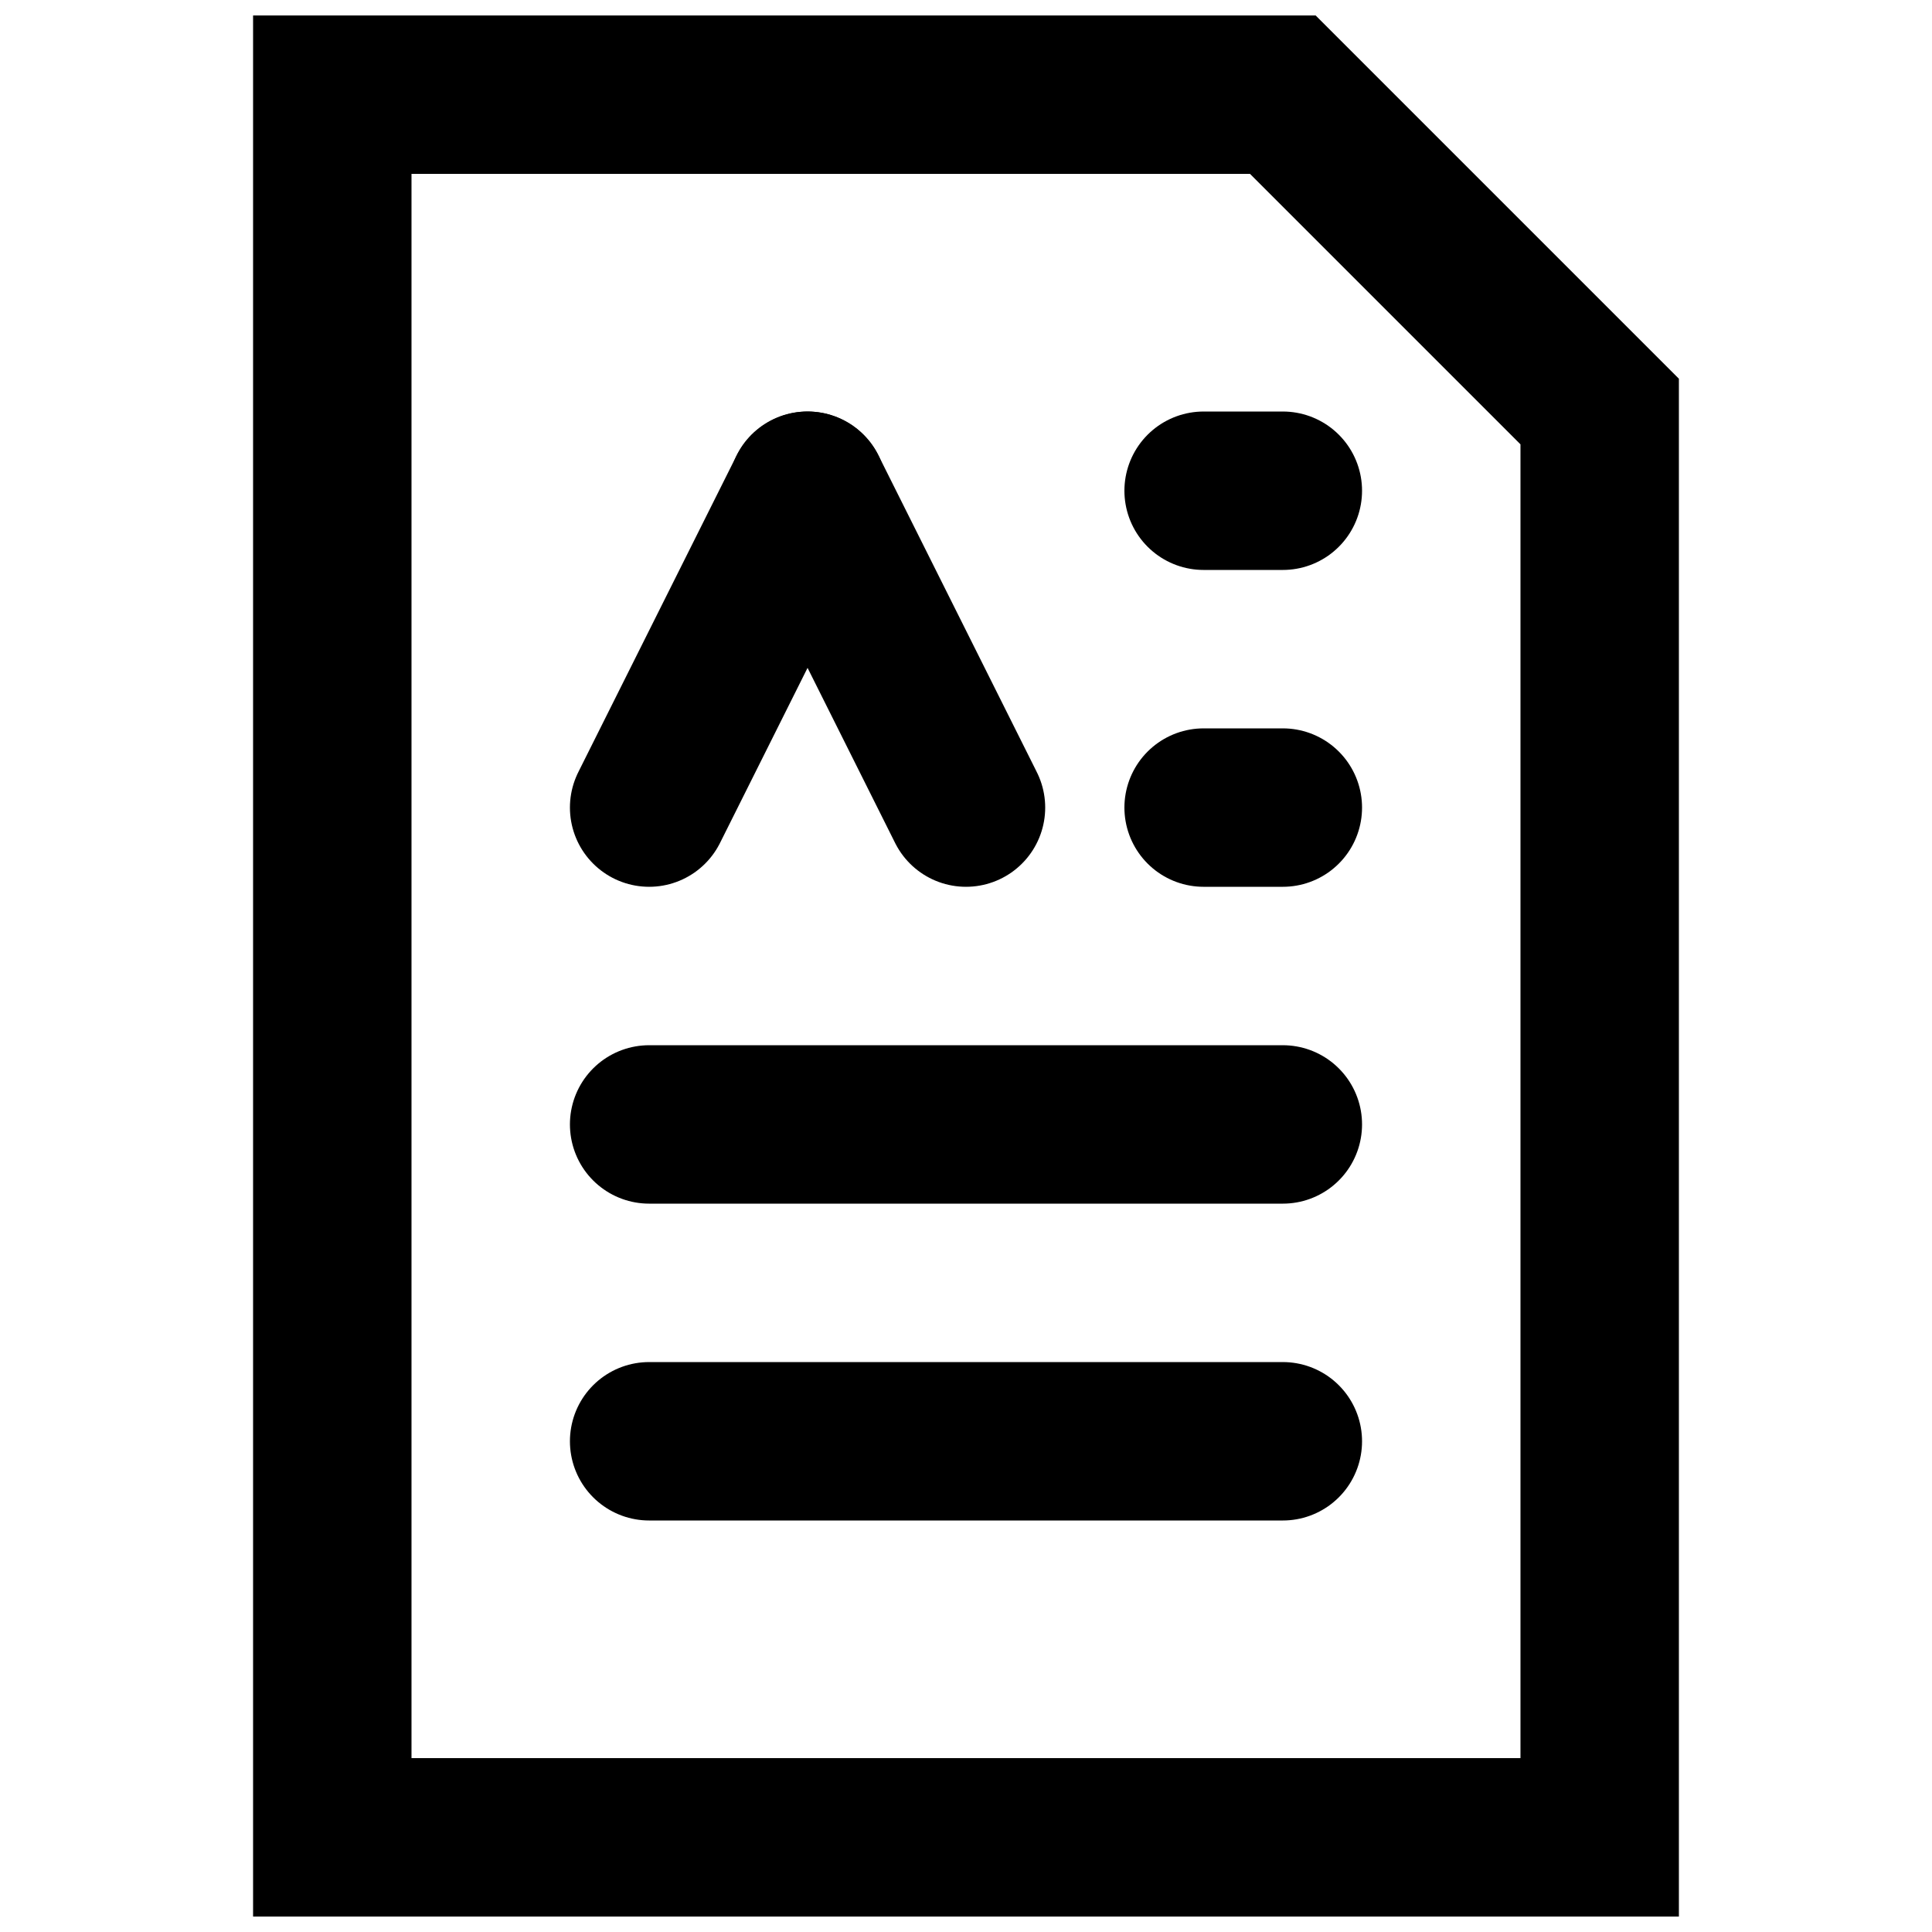
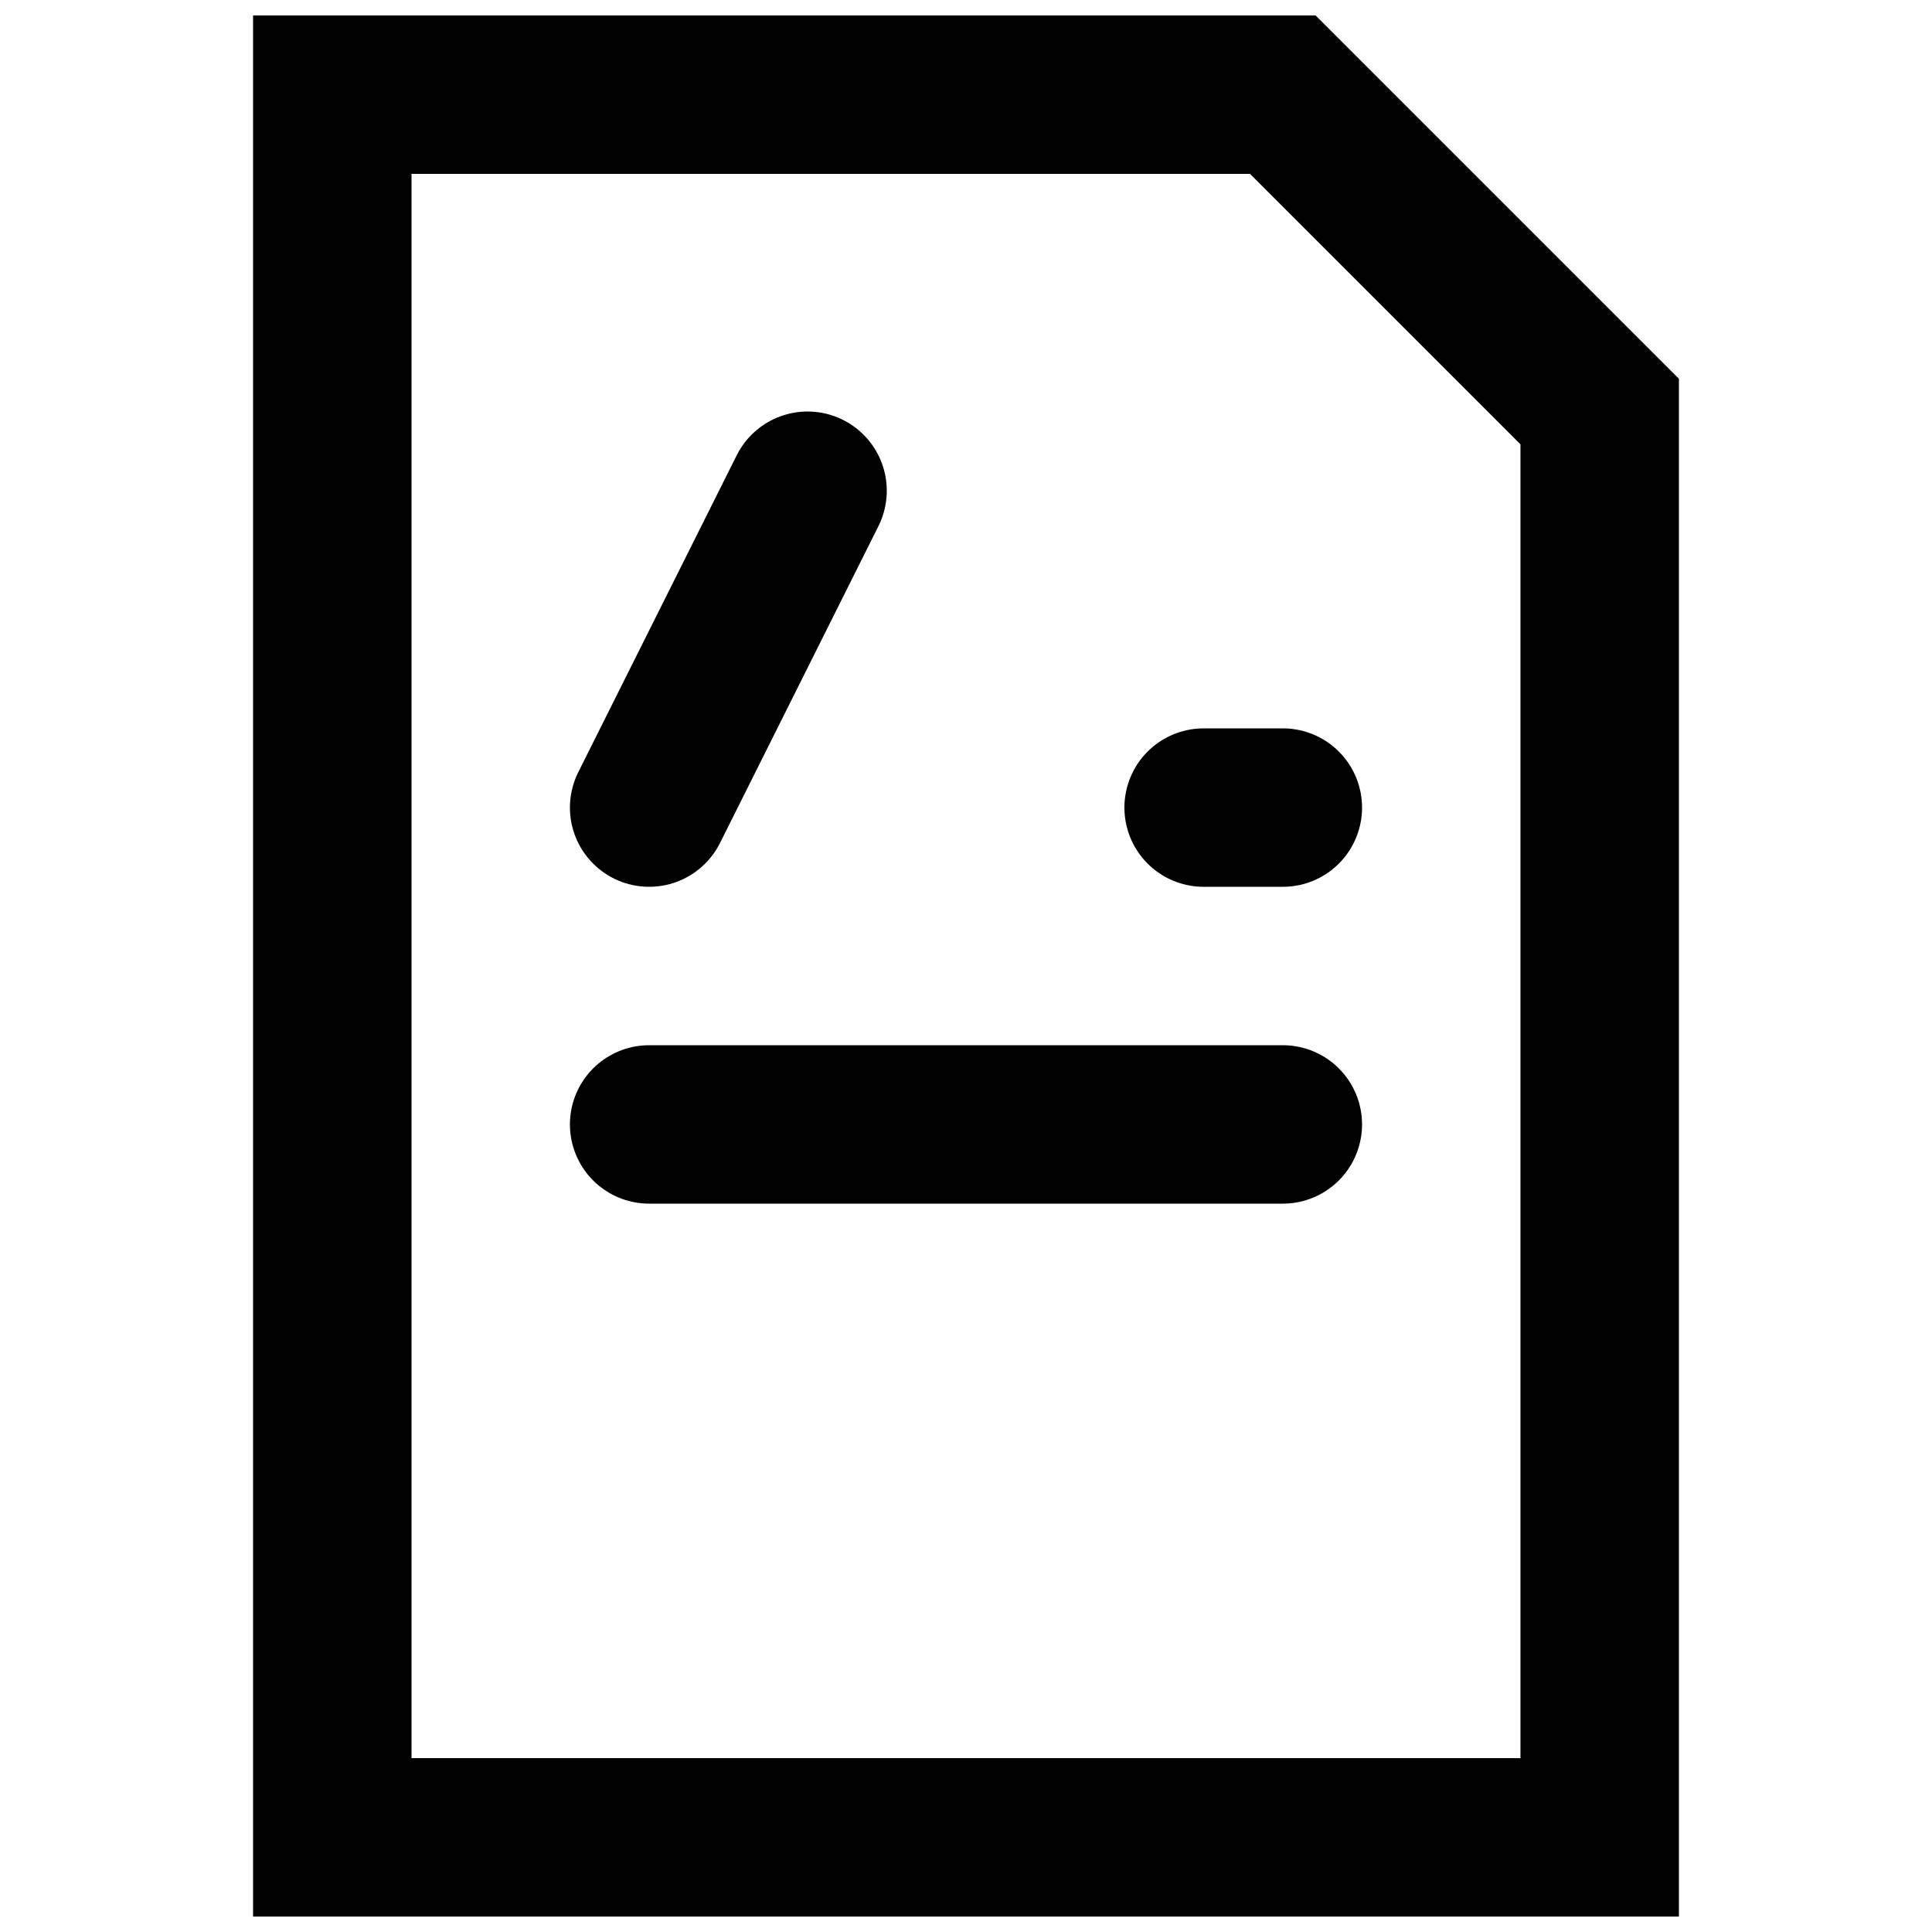
<svg xmlns="http://www.w3.org/2000/svg" width="800px" height="800px" version="1.1" viewBox="144 144 512 512">
  <defs>
    <clipPath id="a">
      <path d="m148.09 148.09h503.81v503.81h-503.81z" />
    </clipPath>
  </defs>
  <g clip-path="url(#a)">
    <path transform="matrix(20.992 0 0 20.992 232.06 169.09)" d="m16 22h-16v-22h12l4 4z" fill="none" stroke="#000000" stroke-width="2" />
  </g>
-   <path transform="matrix(20.992 0 0 20.992 232.06 169.09)" d="m11 5h1" fill="none" stroke="#000000" stroke-linecap="round" stroke-linejoin="round" stroke-width="2" />
  <path transform="matrix(20.992 0 0 20.992 232.06 169.09)" d="m11 9h1" fill="none" stroke="#000000" stroke-linecap="round" stroke-linejoin="round" stroke-width="2" />
  <path transform="matrix(20.992 0 0 20.992 232.06 169.09)" d="m4 13h8" fill="none" stroke="#000000" stroke-linecap="round" stroke-linejoin="round" stroke-width="2" />
-   <path transform="matrix(20.992 0 0 20.992 232.06 169.09)" d="m4 17h8" fill="none" stroke="#000000" stroke-linecap="round" stroke-linejoin="round" stroke-width="2" />
  <path transform="matrix(20.992 0 0 20.992 232.06 169.09)" d="m6 5-2 4" fill="none" stroke="#000000" stroke-linecap="round" stroke-linejoin="round" stroke-width="2" />
-   <path transform="matrix(20.992 0 0 20.992 232.06 169.09)" d="m6 5 2 4" fill="none" stroke="#000000" stroke-linecap="round" stroke-linejoin="round" stroke-width="2" />
</svg>